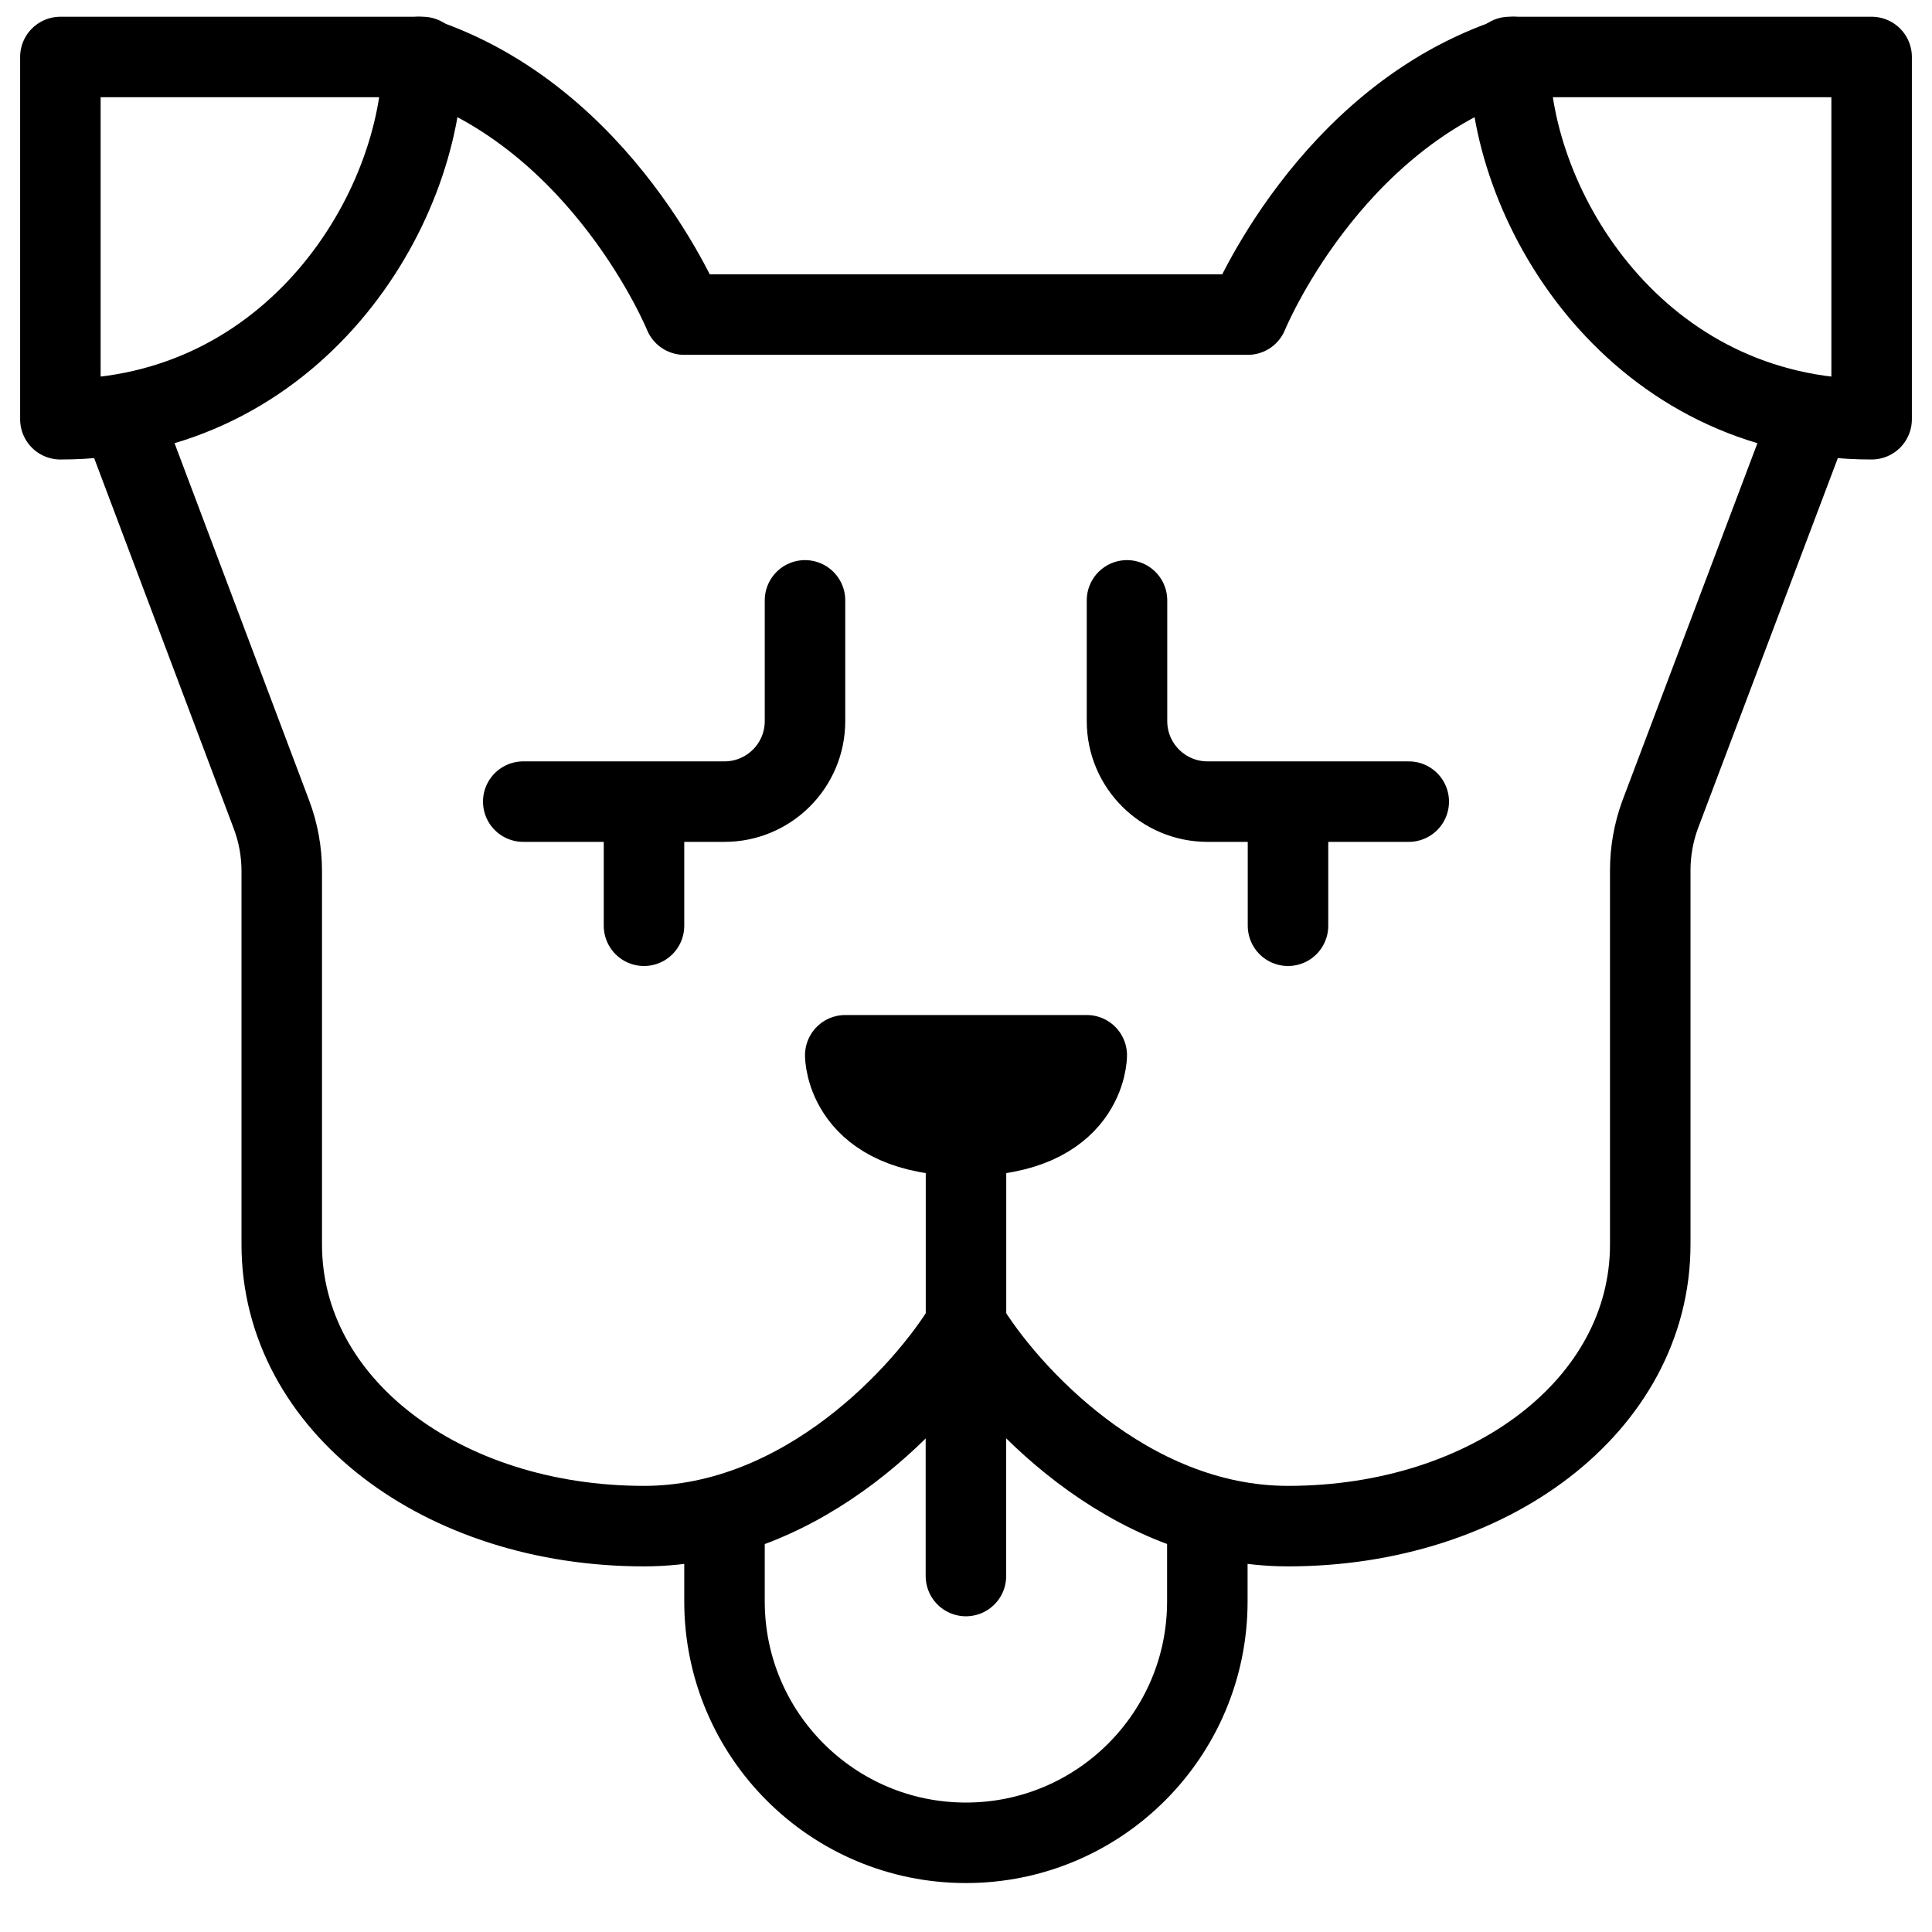
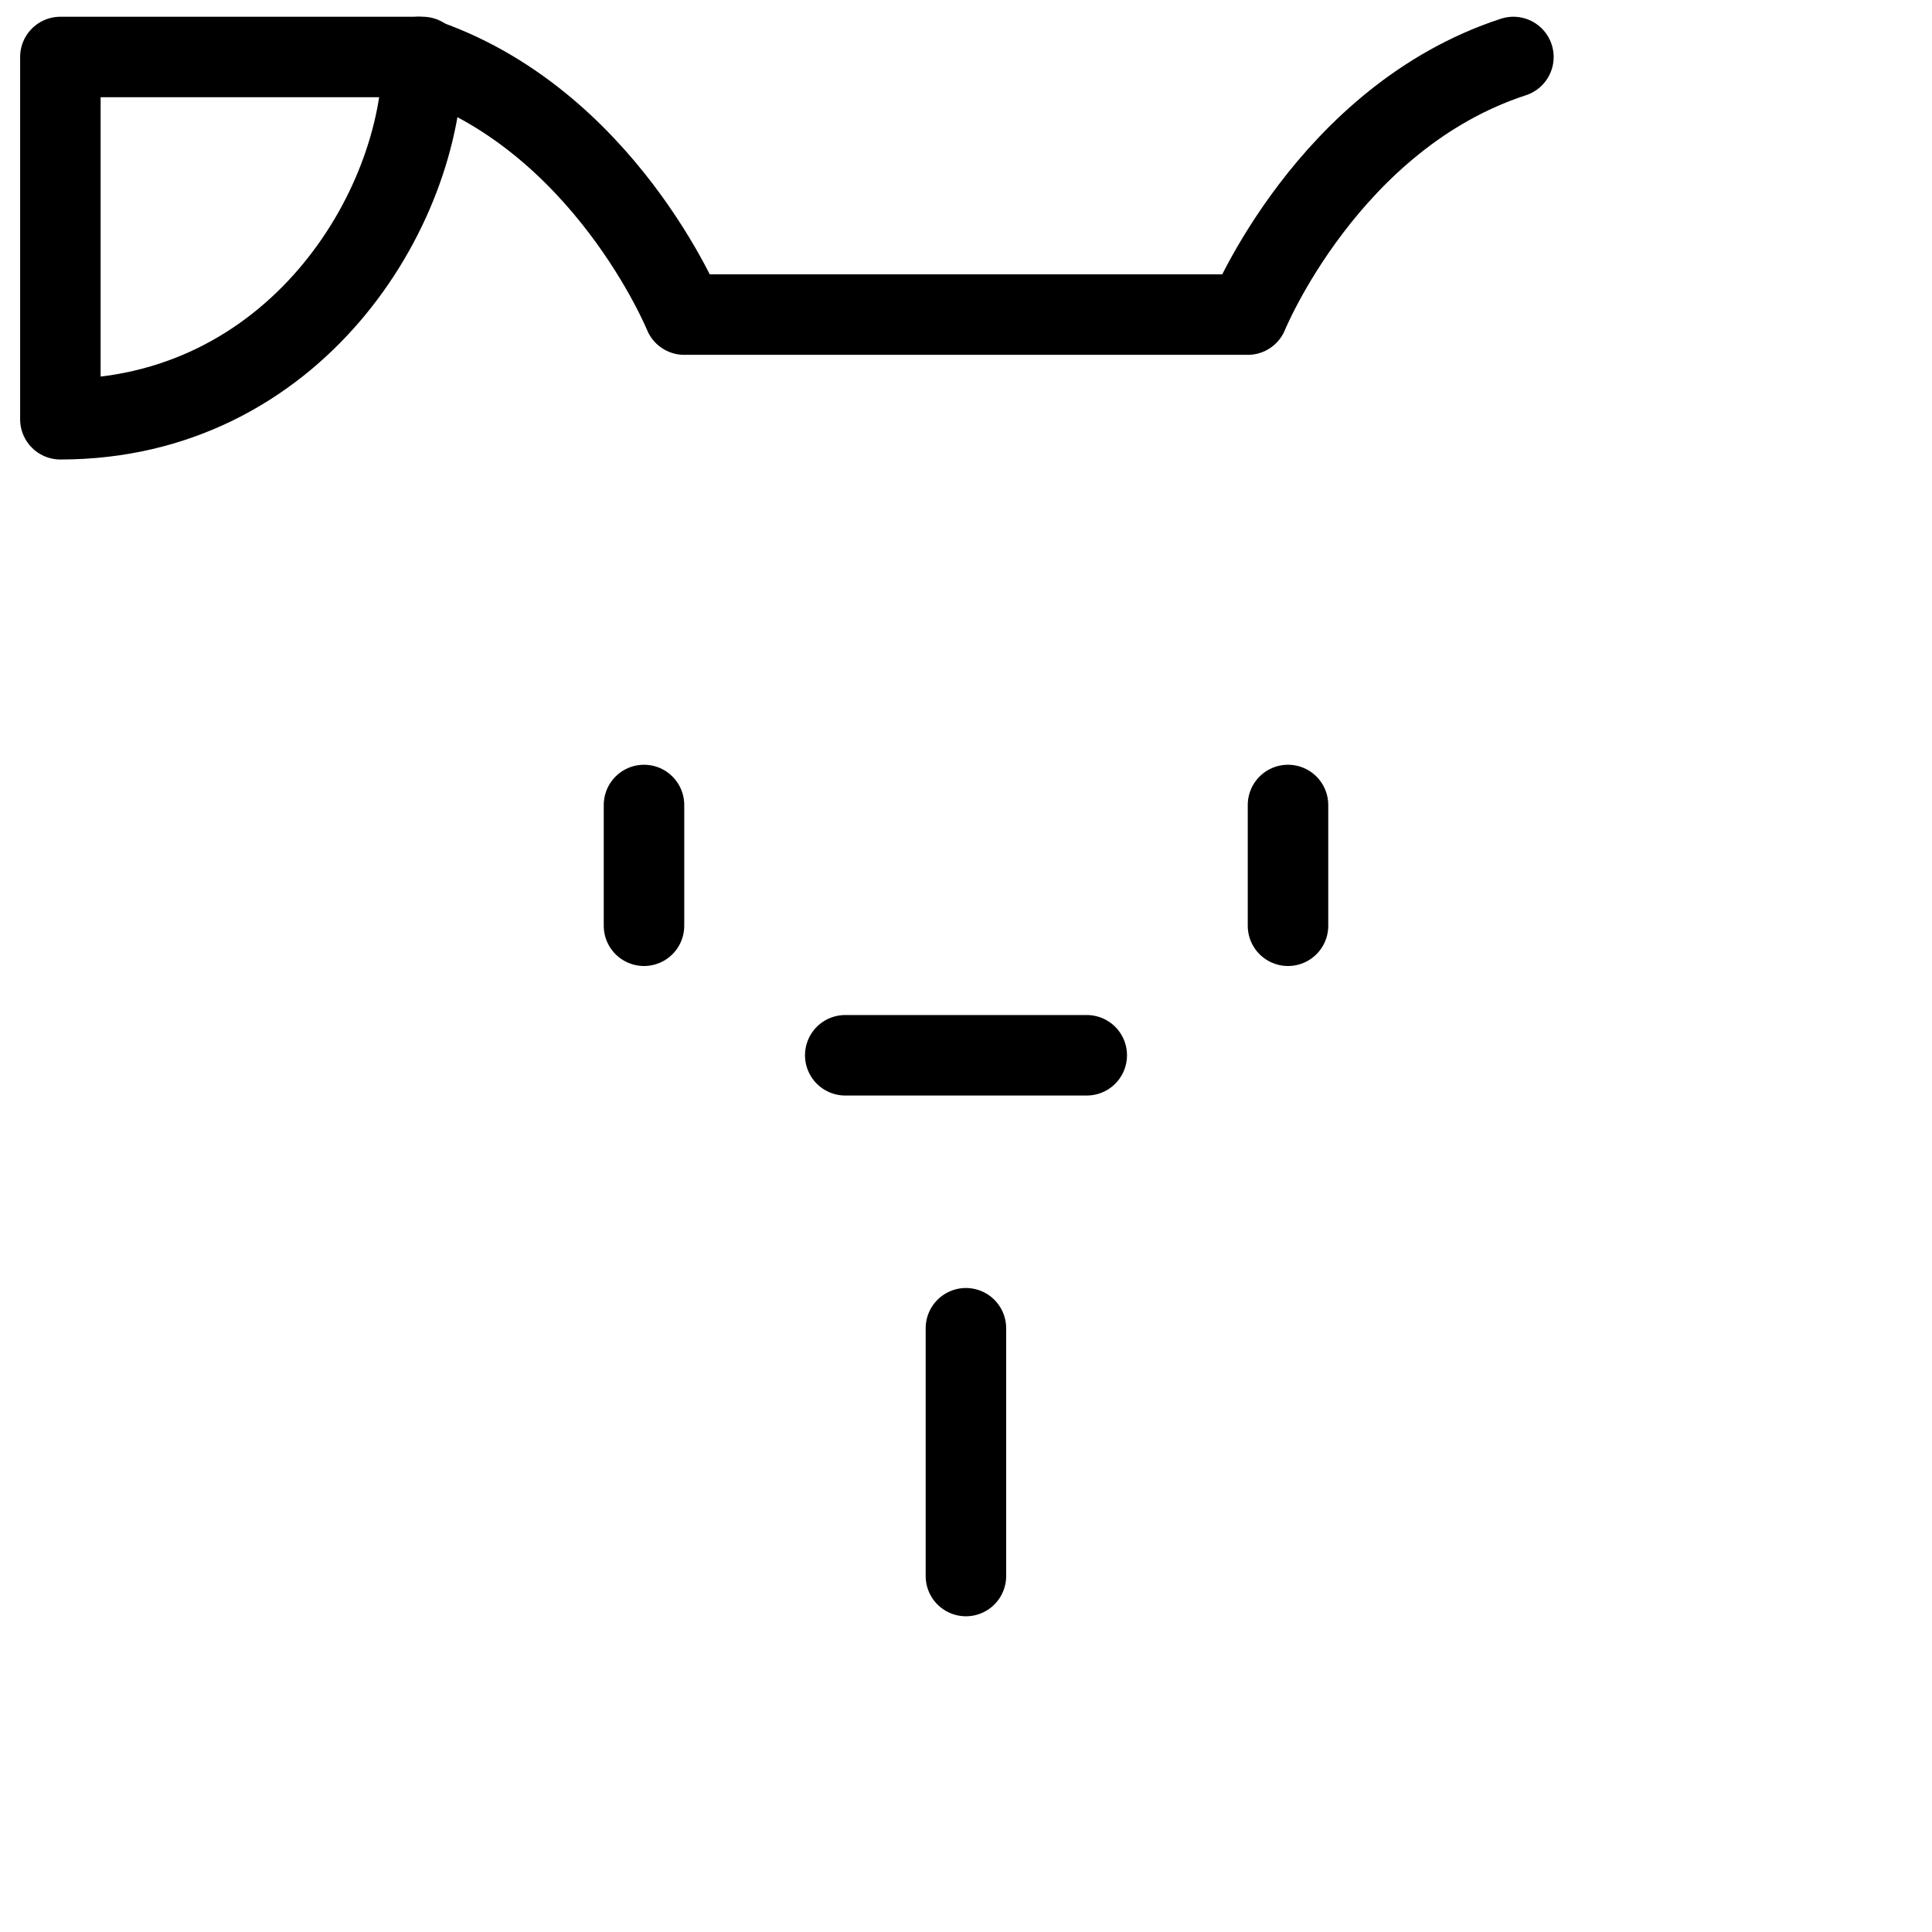
<svg xmlns="http://www.w3.org/2000/svg" fill="none" viewBox="0 0 24 24">
-   <path stroke="#000000" stroke-linecap="round" stroke-linejoin="round" stroke-miterlimit="10" d="M18.75 0.708c0 1.9 1.6 4.5 4.5 4.5V0.708h-4.5Z" stroke-width="1" />
  <path stroke="#000000" stroke-linecap="round" stroke-linejoin="round" stroke-miterlimit="10" d="M5.25 0.708c0 1.9 -1.6 4.5 -4.5 4.5V0.708h4.5Z" stroke-width="1" />
  <path stroke="#000000" stroke-linecap="round" stroke-linejoin="round" stroke-miterlimit="10" d="M5.2 0.708C7.5 1.458 8.5 3.908 8.5 3.908h7s1 -2.45 3.3 -3.2" stroke-width="1" />
-   <path stroke="#000000" stroke-linecap="round" stroke-linejoin="round" stroke-miterlimit="10" d="M13.5 13.109h-3s0 1 1.5 1 1.5 -1 1.5 -1Z" stroke-width="1" />
-   <path stroke="#000000" stroke-linejoin="round" d="M12 14.046v2.412m0 0c-0.5 0.833 -2 2.5 -4 2.5 -2.5 0 -4.5 -1.5 -4.5 -3.5l0 -4.636c0 -0.241 -0.043 -0.479 -0.128 -0.704L1.5 5.15M12 16.458c0.5 0.833 2 2.5 4 2.5 2.5 0 4.5 -1.5 4.5 -3.5V10.81c0 -0.233 0.041 -0.464 0.12 -0.683L22.5 5.15" stroke-width="1" />
-   <path stroke="#000000" stroke-linejoin="round" d="M9 18.821v1.072c0 1.656 1.343 2.999 2.999 2.999s2.999 -1.343 2.999 -2.999v-1.072" stroke-width="1" />
-   <path stroke="#000000" stroke-linecap="round" stroke-linejoin="round" d="M6.5 9.958H9c0.552 0 1 -0.448 1 -1v-1.5" stroke-width="1" />
-   <path stroke="#000000" stroke-linecap="round" stroke-linejoin="round" d="M17.5 9.958H15c-0.552 0 -1 -0.448 -1 -1v-1.5" stroke-width="1" />
+   <path stroke="#000000" stroke-linecap="round" stroke-linejoin="round" stroke-miterlimit="10" d="M13.5 13.109h-3Z" stroke-width="1" />
  <path stroke="#000000" stroke-linecap="round" stroke-linejoin="round" stroke-miterlimit="10" d="m11.999 16.5 0 3.078" stroke-width="1" />
  <path stroke="#000000" stroke-linecap="round" stroke-linejoin="round" stroke-miterlimit="10" d="m8 10 0 1.5" stroke-width="1" />
  <path stroke="#000000" stroke-linecap="round" stroke-linejoin="round" stroke-miterlimit="10" d="M16 10 16 11.5" stroke-width="1" />
</svg>